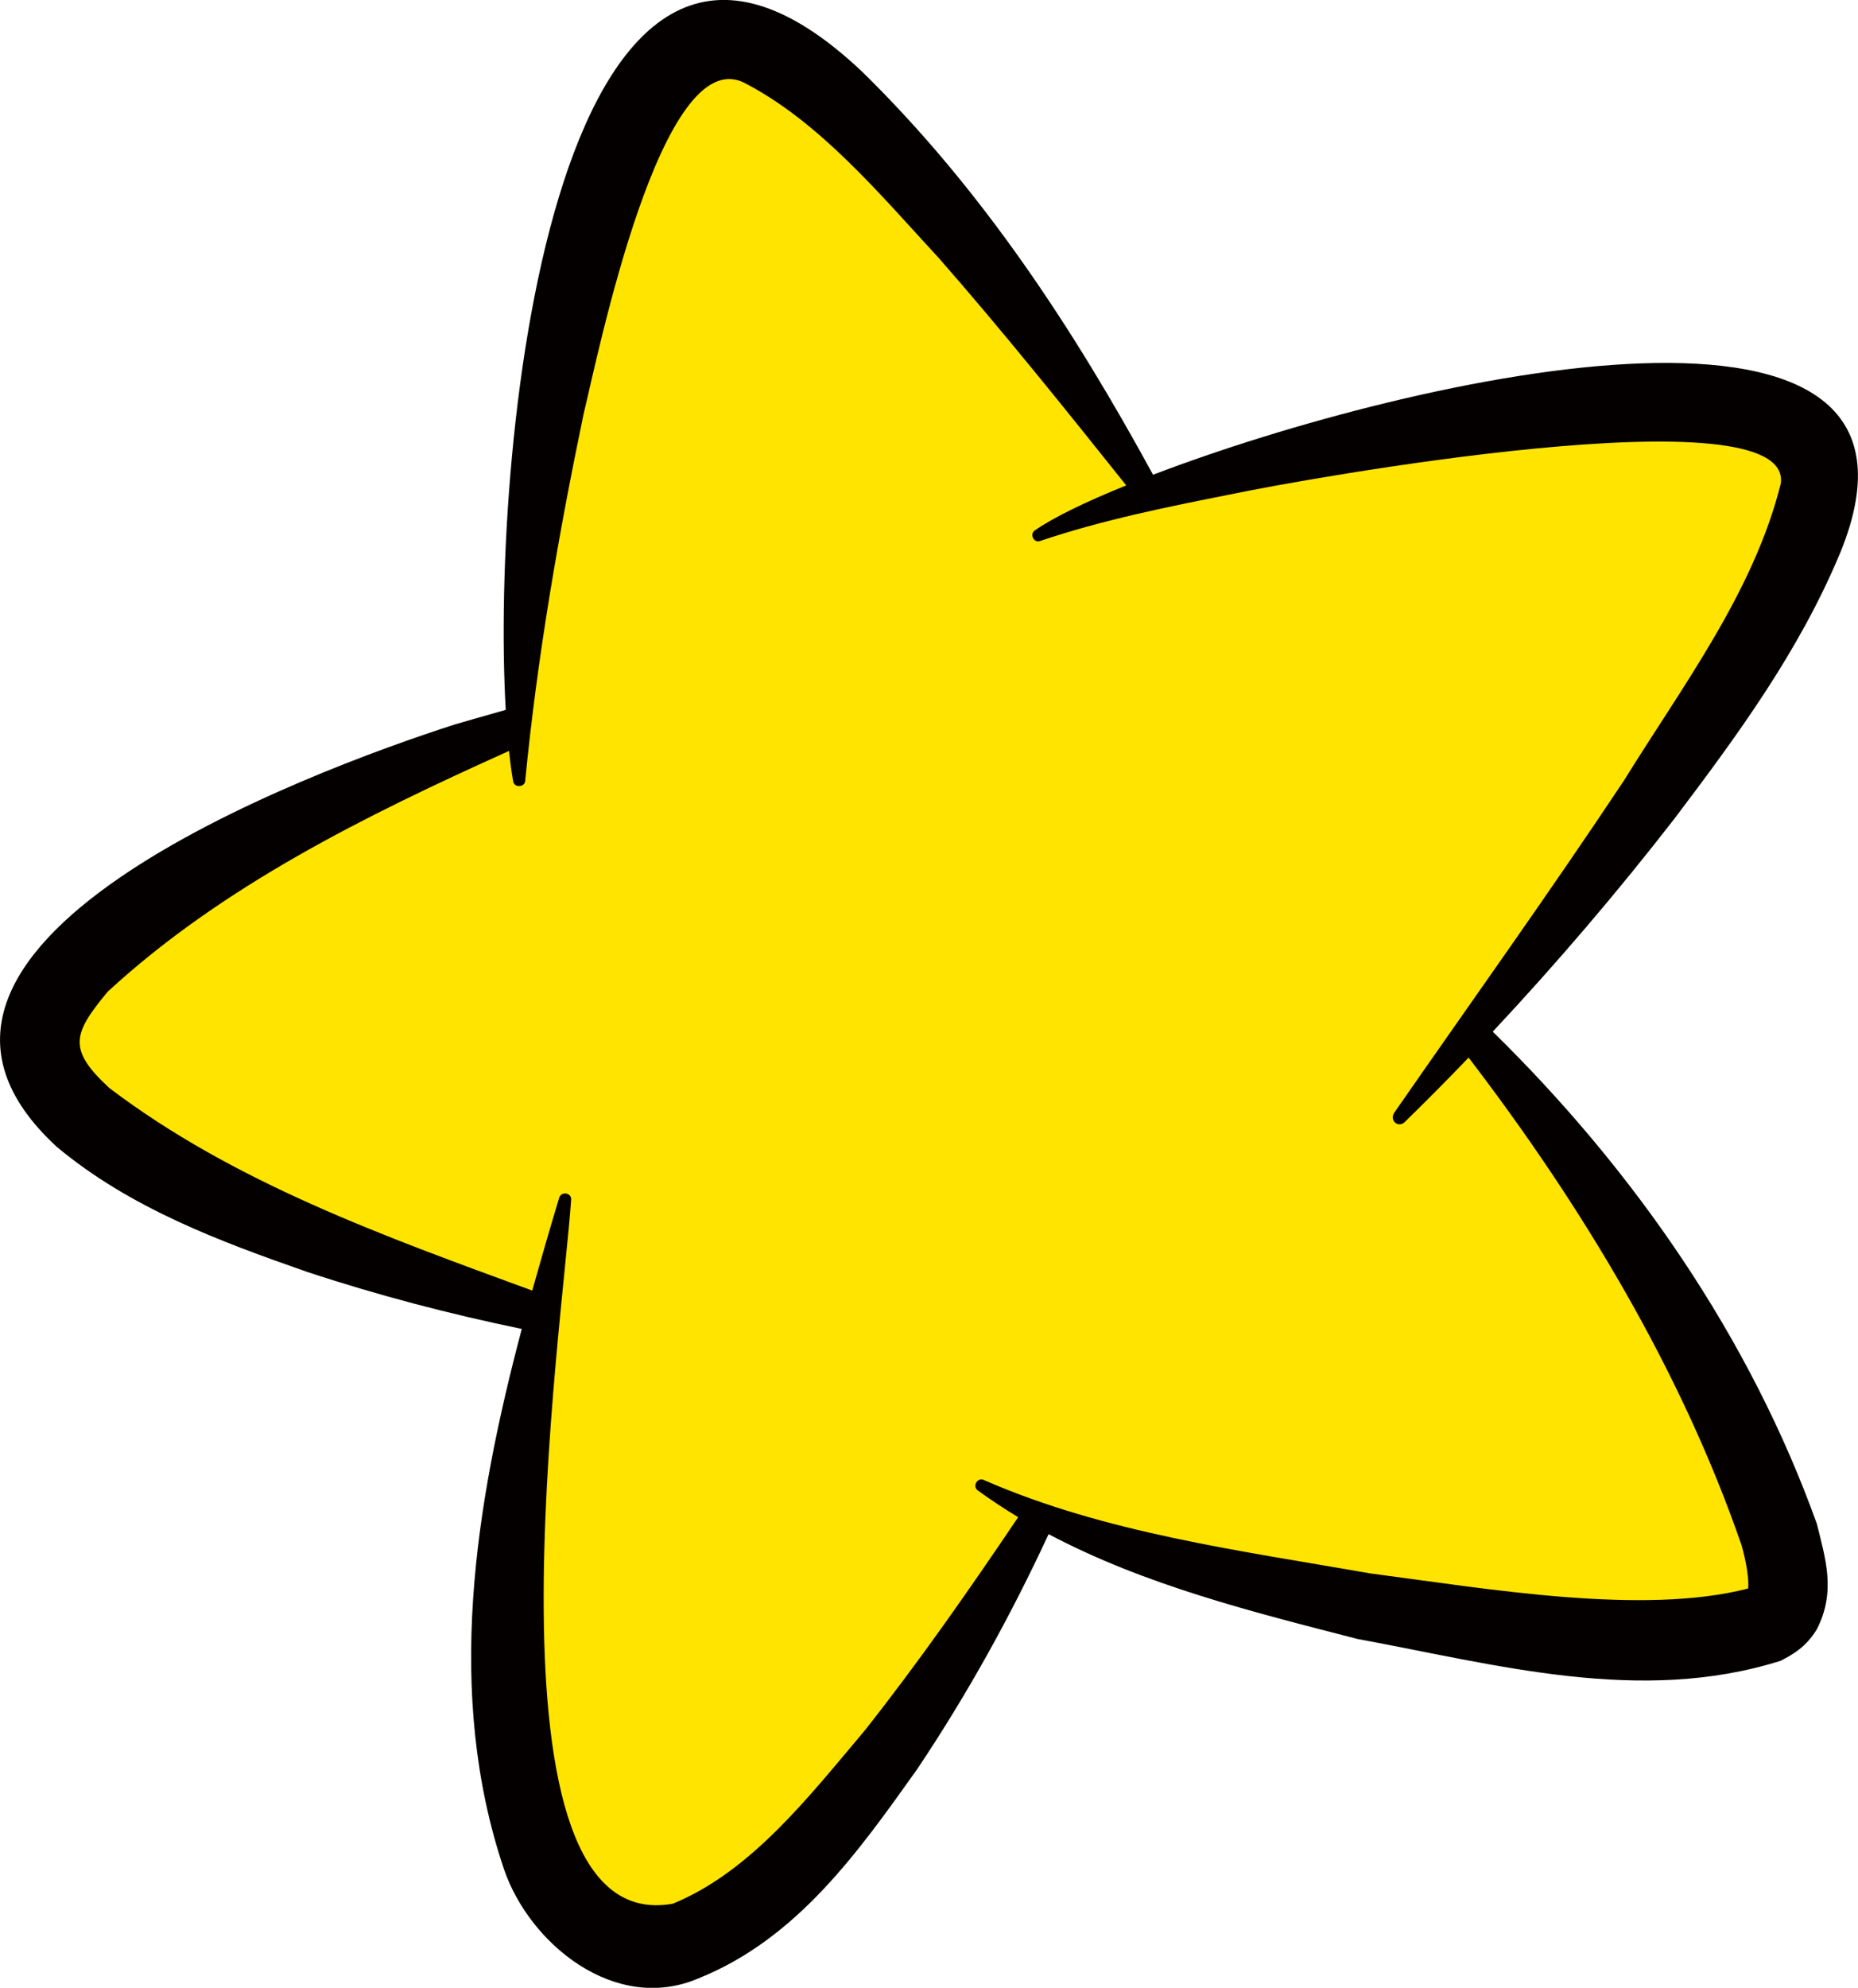
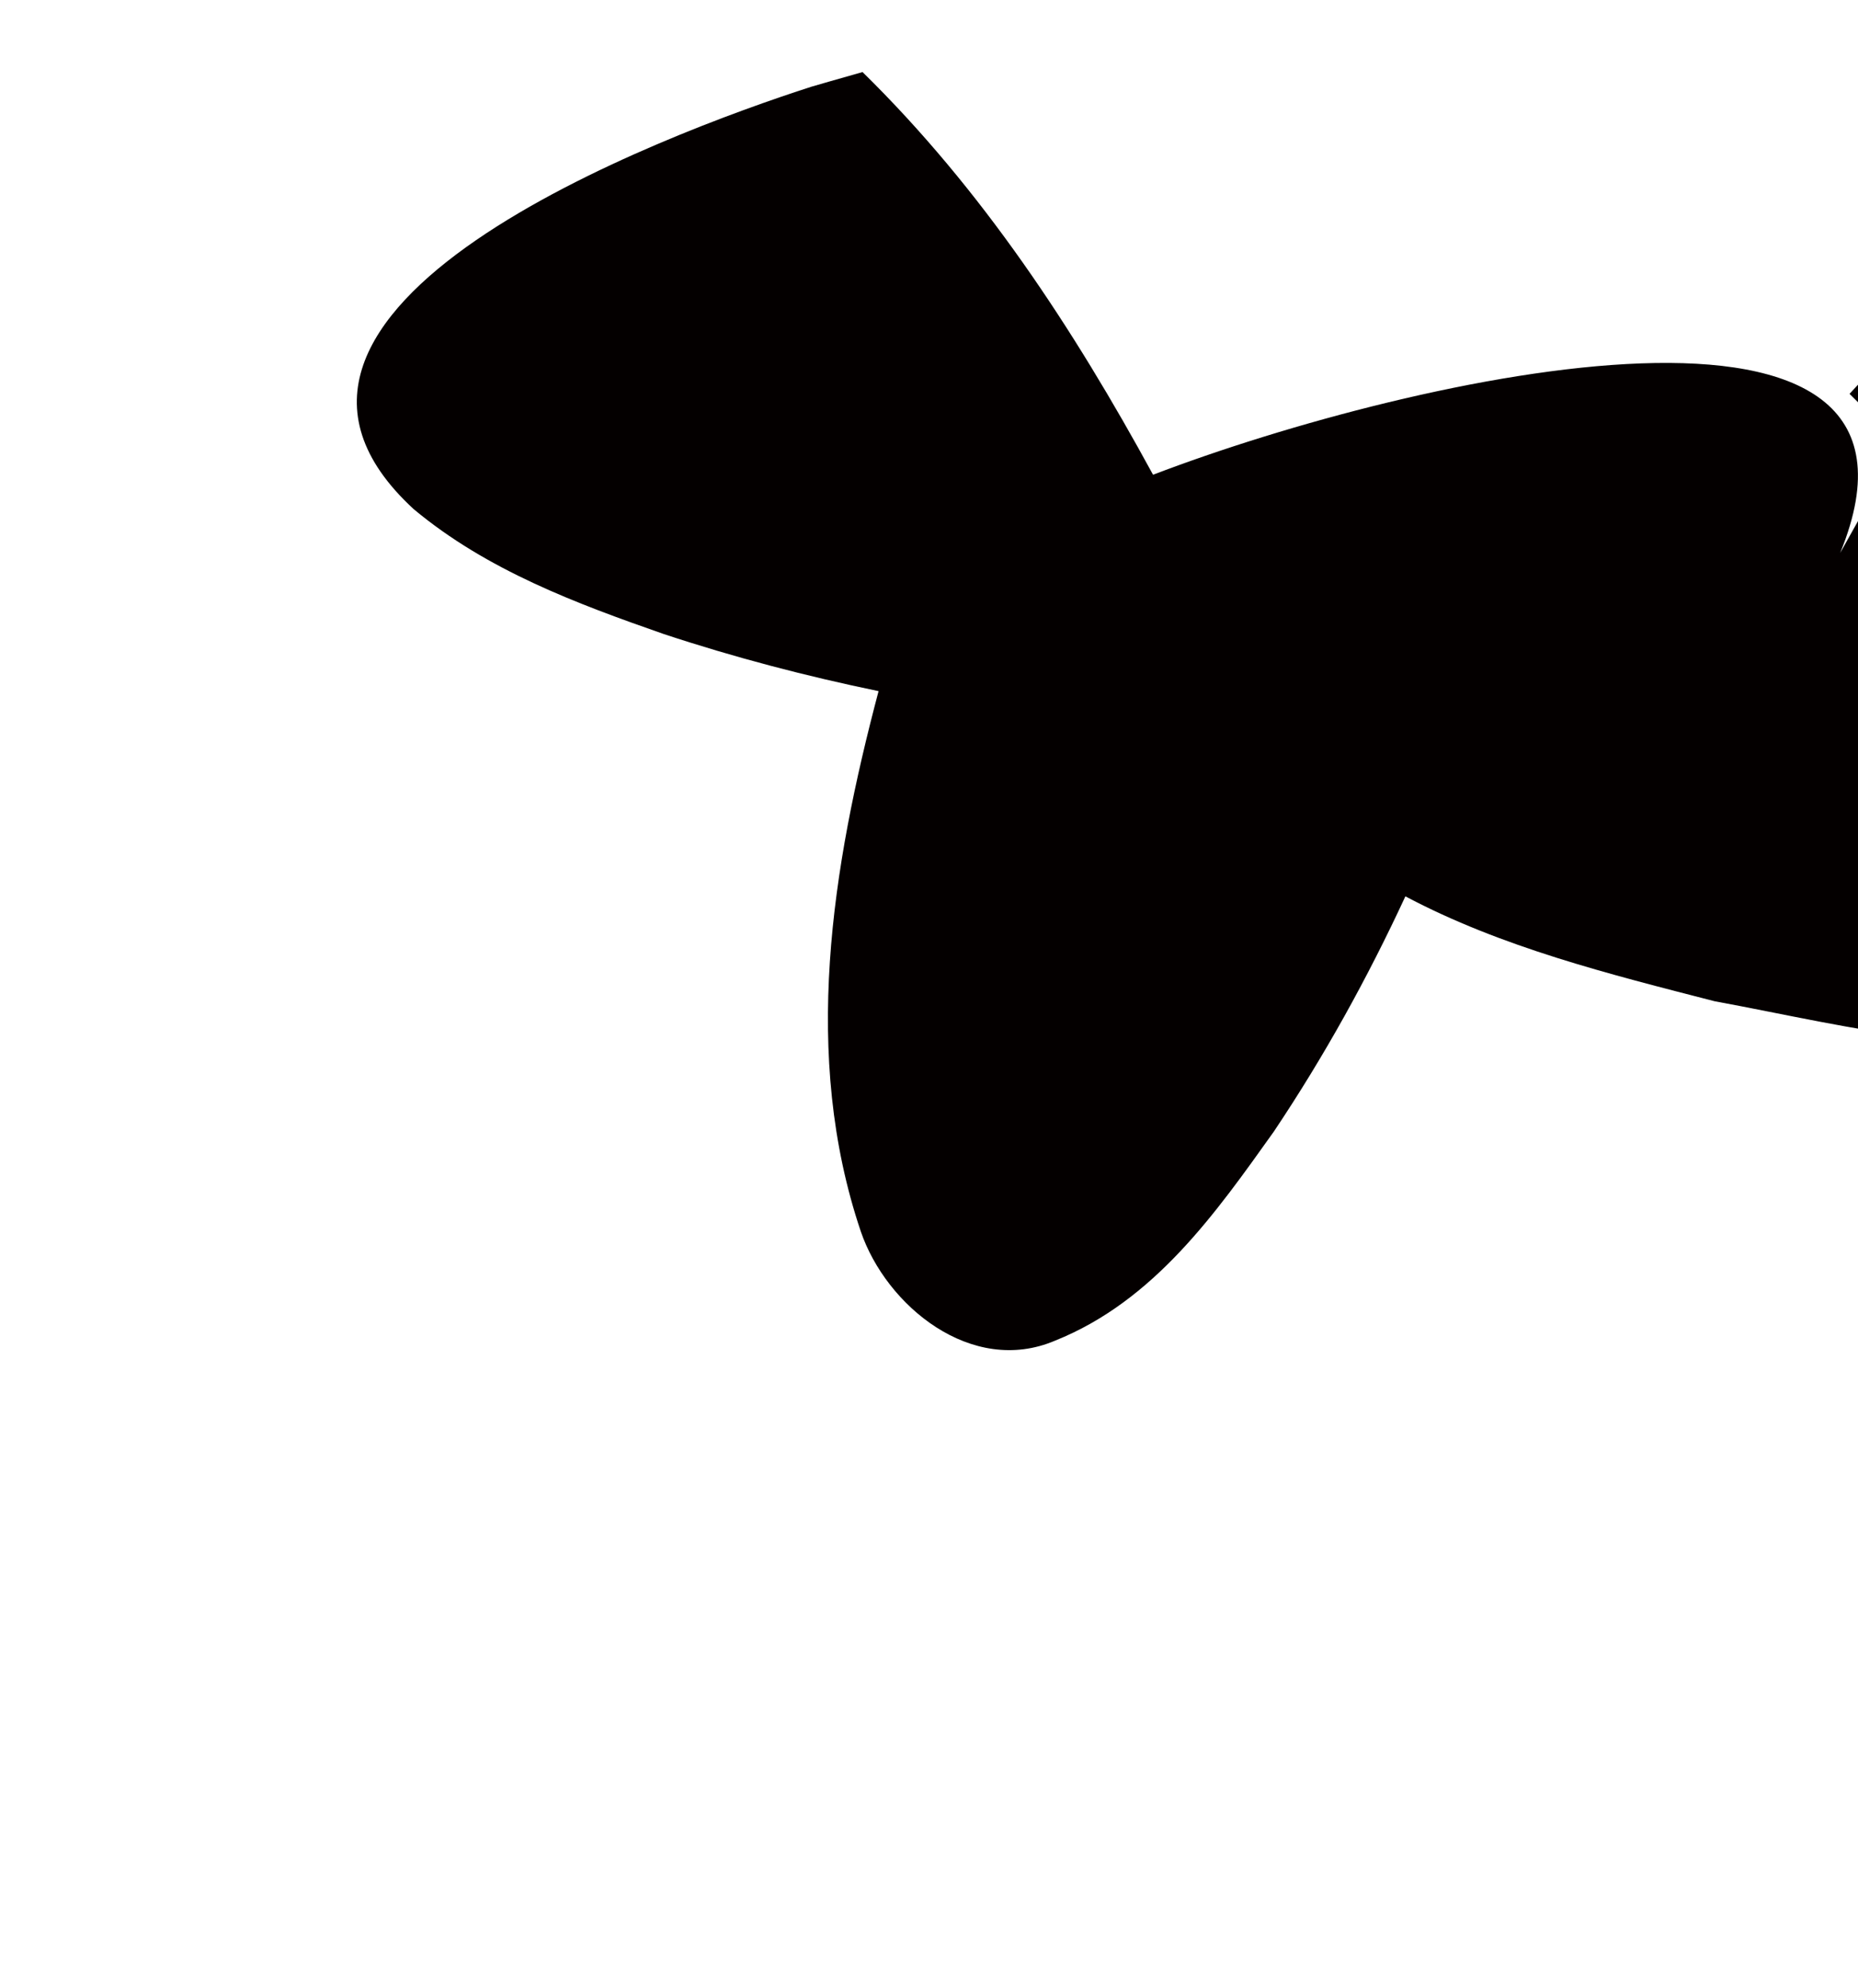
<svg xmlns="http://www.w3.org/2000/svg" id="_レイヤー_2" viewBox="0 0 103.16 110.33">
  <defs>
    <style>.cls-1{fill:#ffe400;}.cls-1,.cls-2{stroke-width:0px;}.cls-2{fill:#040000;}</style>
  </defs>
  <g id="_デザイン">
-     <path class="cls-2" d="M102.17,30.69c6.84-16.71-23.6-9.9-38.15-4.34-4.41-8.09-9.48-15.83-16.13-22.35C30.92-12.08,27.22,24.49,28.08,39.4c-1.4.39-2.54.73-2.83.81-8.11,2.61-34.21,12.3-22.09,23.45,4.08,3.4,9.04,5.24,13.88,6.93,3.93,1.3,7.91,2.34,11.93,3.17-2.6,9.81-4.28,20.23-.99,29.98,1.41,4.14,6.16,8.04,10.79,6.07,5.52-2.21,8.94-7.11,12.15-11.61,2.8-4.18,5.21-8.54,7.3-13.05,5.34,2.83,11.33,4.32,17.16,5.82,7.68,1.41,15.67,3.67,23.48,1.21.62-.32,1.4-.73,2.02-1.76,1.08-2.12.45-3.97,0-5.83-3.72-10.37-10.17-19.66-18-27.33,3.53-3.77,6.89-7.7,10.08-11.81,3.47-4.59,6.93-9.29,9.2-14.74Z" />
-     <path class="cls-1" d="M77.4,61.78c-.1.15-.1.36.03.5.14.16.38.16.54.02,1.21-1.18,2.4-2.38,3.57-3.6,6.27,8.19,11.81,17.37,15.16,27.08.22.79.37,1.6.37,2.16,0,.09,0,.17-.02.23-5.84,1.5-14.4.02-20.96-.84-7.19-1.26-14.72-2.24-21.43-5.17-.36-.21-.69.3-.39.55.74.54,1.49,1.03,2.26,1.5-2.74,4.06-5.53,8.06-8.52,11.84-3.09,3.66-6.31,7.83-10.65,9.61-11.15,2.03-6.09-32.3-5.65-39.06.04-.4-.54-.5-.66-.13-.51,1.69-1.01,3.42-1.5,5.16-8.24-3.02-16.57-6-23.49-11.25-2.33-2.16-2-3.01-.09-5.33,6.35-5.85,14.31-9.78,22.29-13.37.07.62.14,1.19.23,1.67.04.39.65.36.67-.01.67-6.88,1.85-13.67,3.24-20.35.81-3.33,4.33-20.76,8.95-18.38,4.17,2.16,7.52,6.19,10.78,9.72,3.56,4.06,6.98,8.33,10.4,12.61-2.3.93-4.09,1.81-5.06,2.49-.33.19-.07.73.27.6,3.46-1.17,7.09-1.9,10.68-2.61,3.69-.78,31.22-5.78,30.45-.57-1.5,6.01-5.46,11.23-8.71,16.48-4.12,6.2-8.48,12.28-12.77,18.46Z" />
+     <path class="cls-2" d="M102.17,30.69c6.84-16.71-23.6-9.9-38.15-4.34-4.41-8.09-9.48-15.83-16.13-22.35c-1.4.39-2.54.73-2.83.81-8.11,2.61-34.21,12.3-22.09,23.45,4.08,3.4,9.04,5.24,13.88,6.93,3.93,1.3,7.91,2.34,11.93,3.17-2.6,9.81-4.28,20.23-.99,29.98,1.41,4.14,6.16,8.04,10.79,6.07,5.52-2.21,8.94-7.11,12.15-11.61,2.8-4.18,5.21-8.54,7.3-13.05,5.34,2.83,11.33,4.32,17.16,5.82,7.68,1.41,15.67,3.67,23.48,1.21.62-.32,1.4-.73,2.02-1.76,1.08-2.12.45-3.97,0-5.83-3.72-10.37-10.17-19.66-18-27.33,3.53-3.77,6.89-7.7,10.08-11.81,3.47-4.59,6.93-9.29,9.2-14.74Z" />
  </g>
</svg>